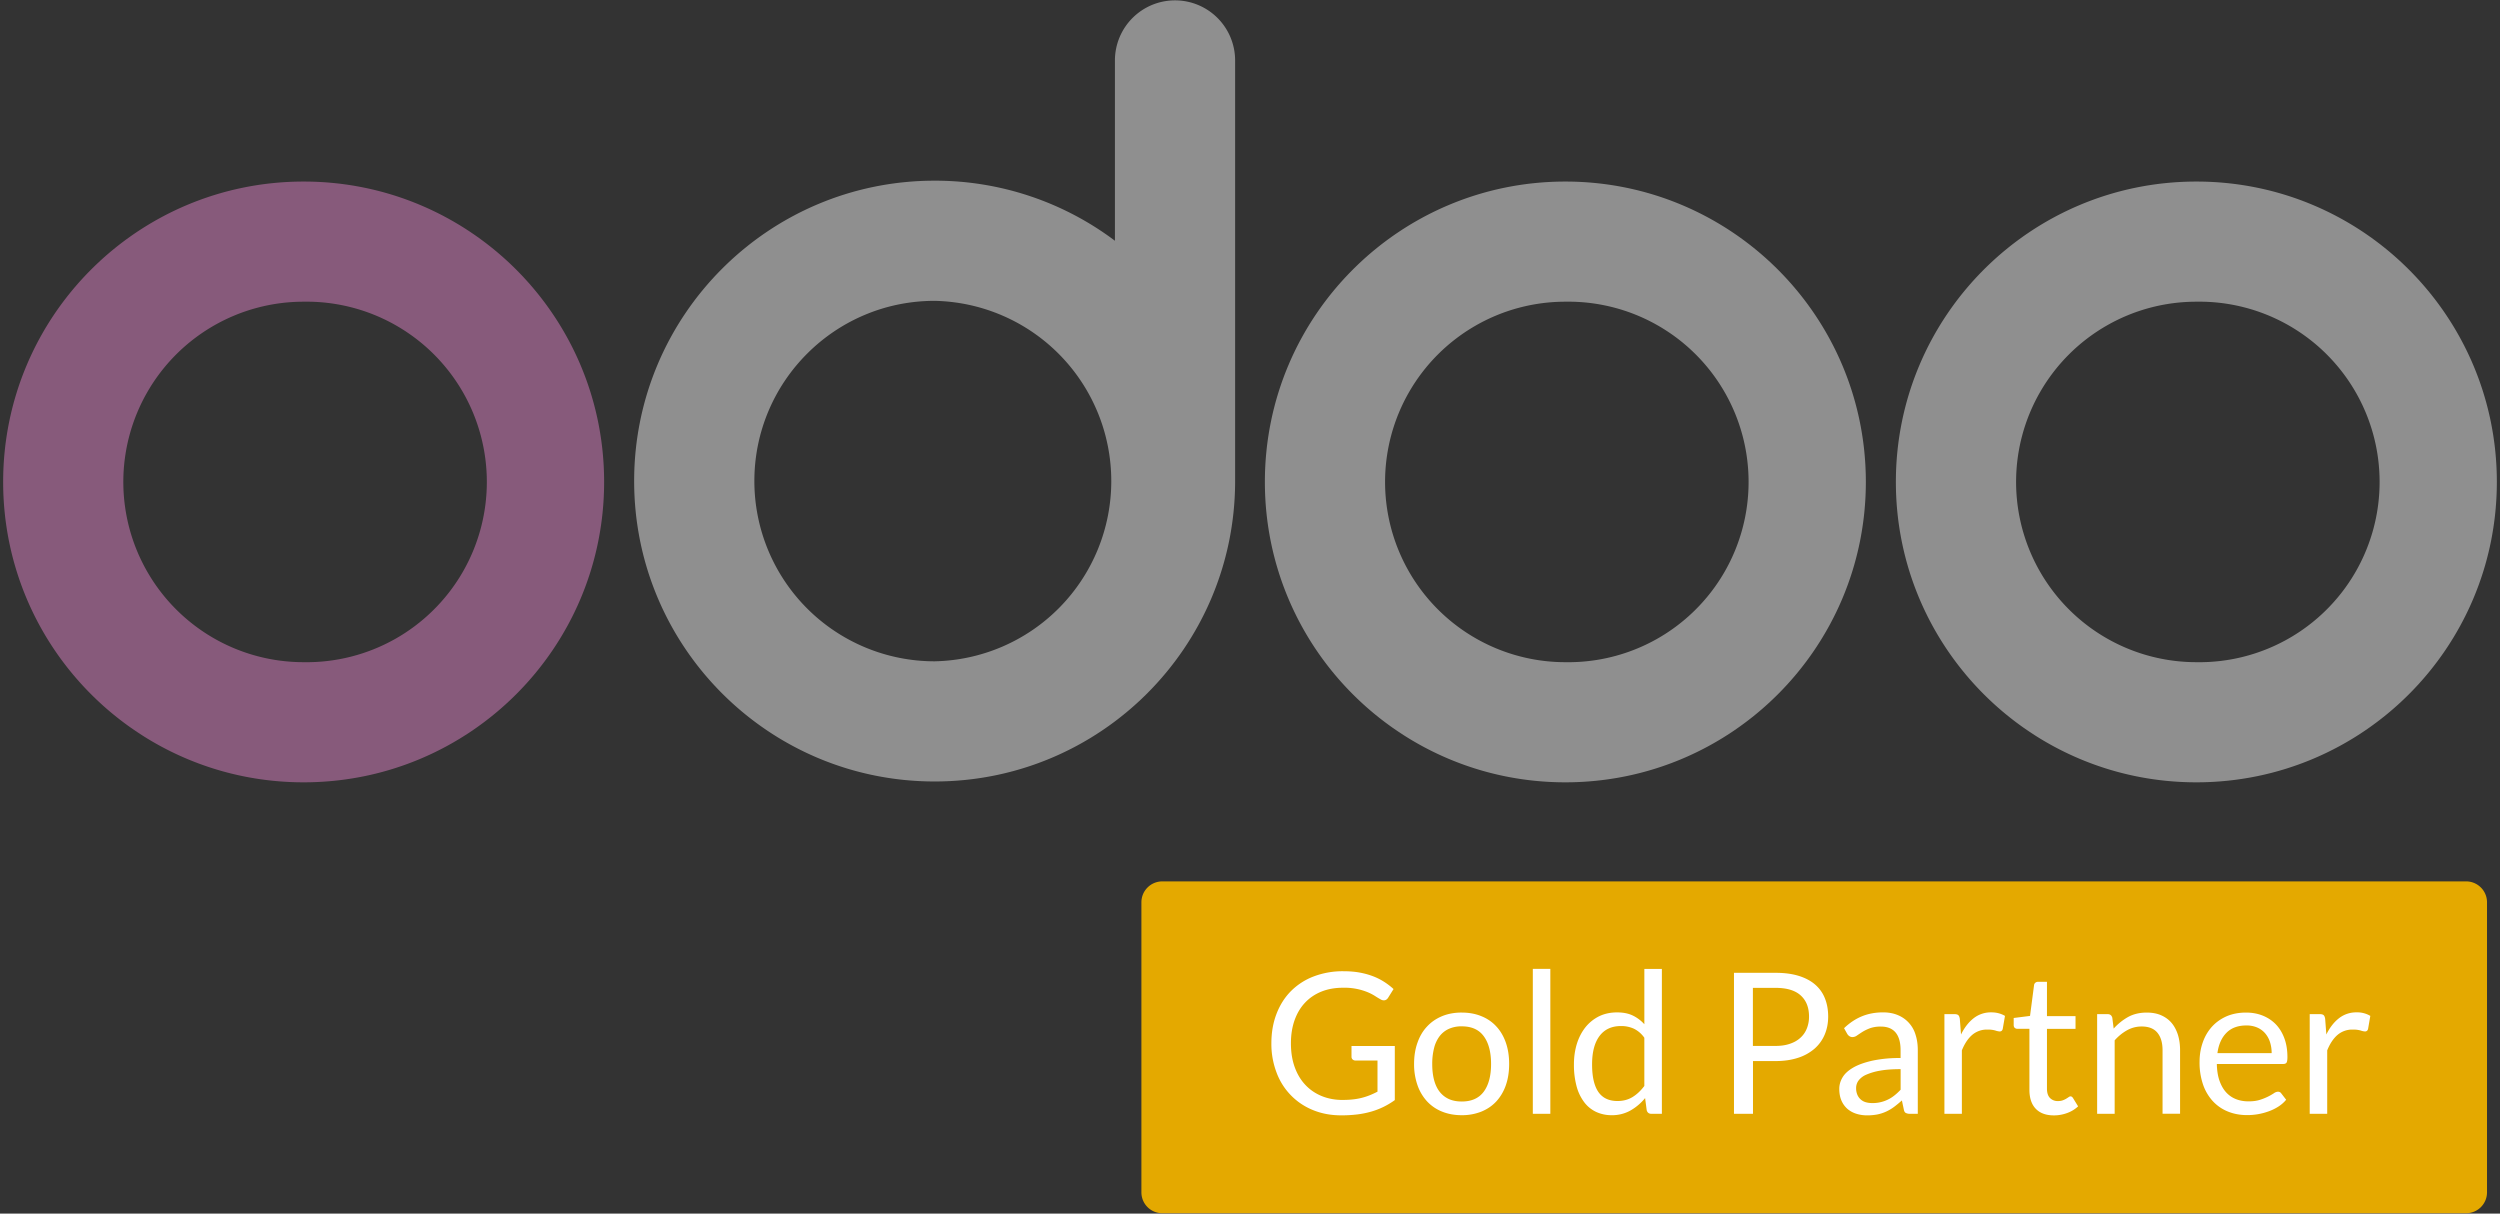
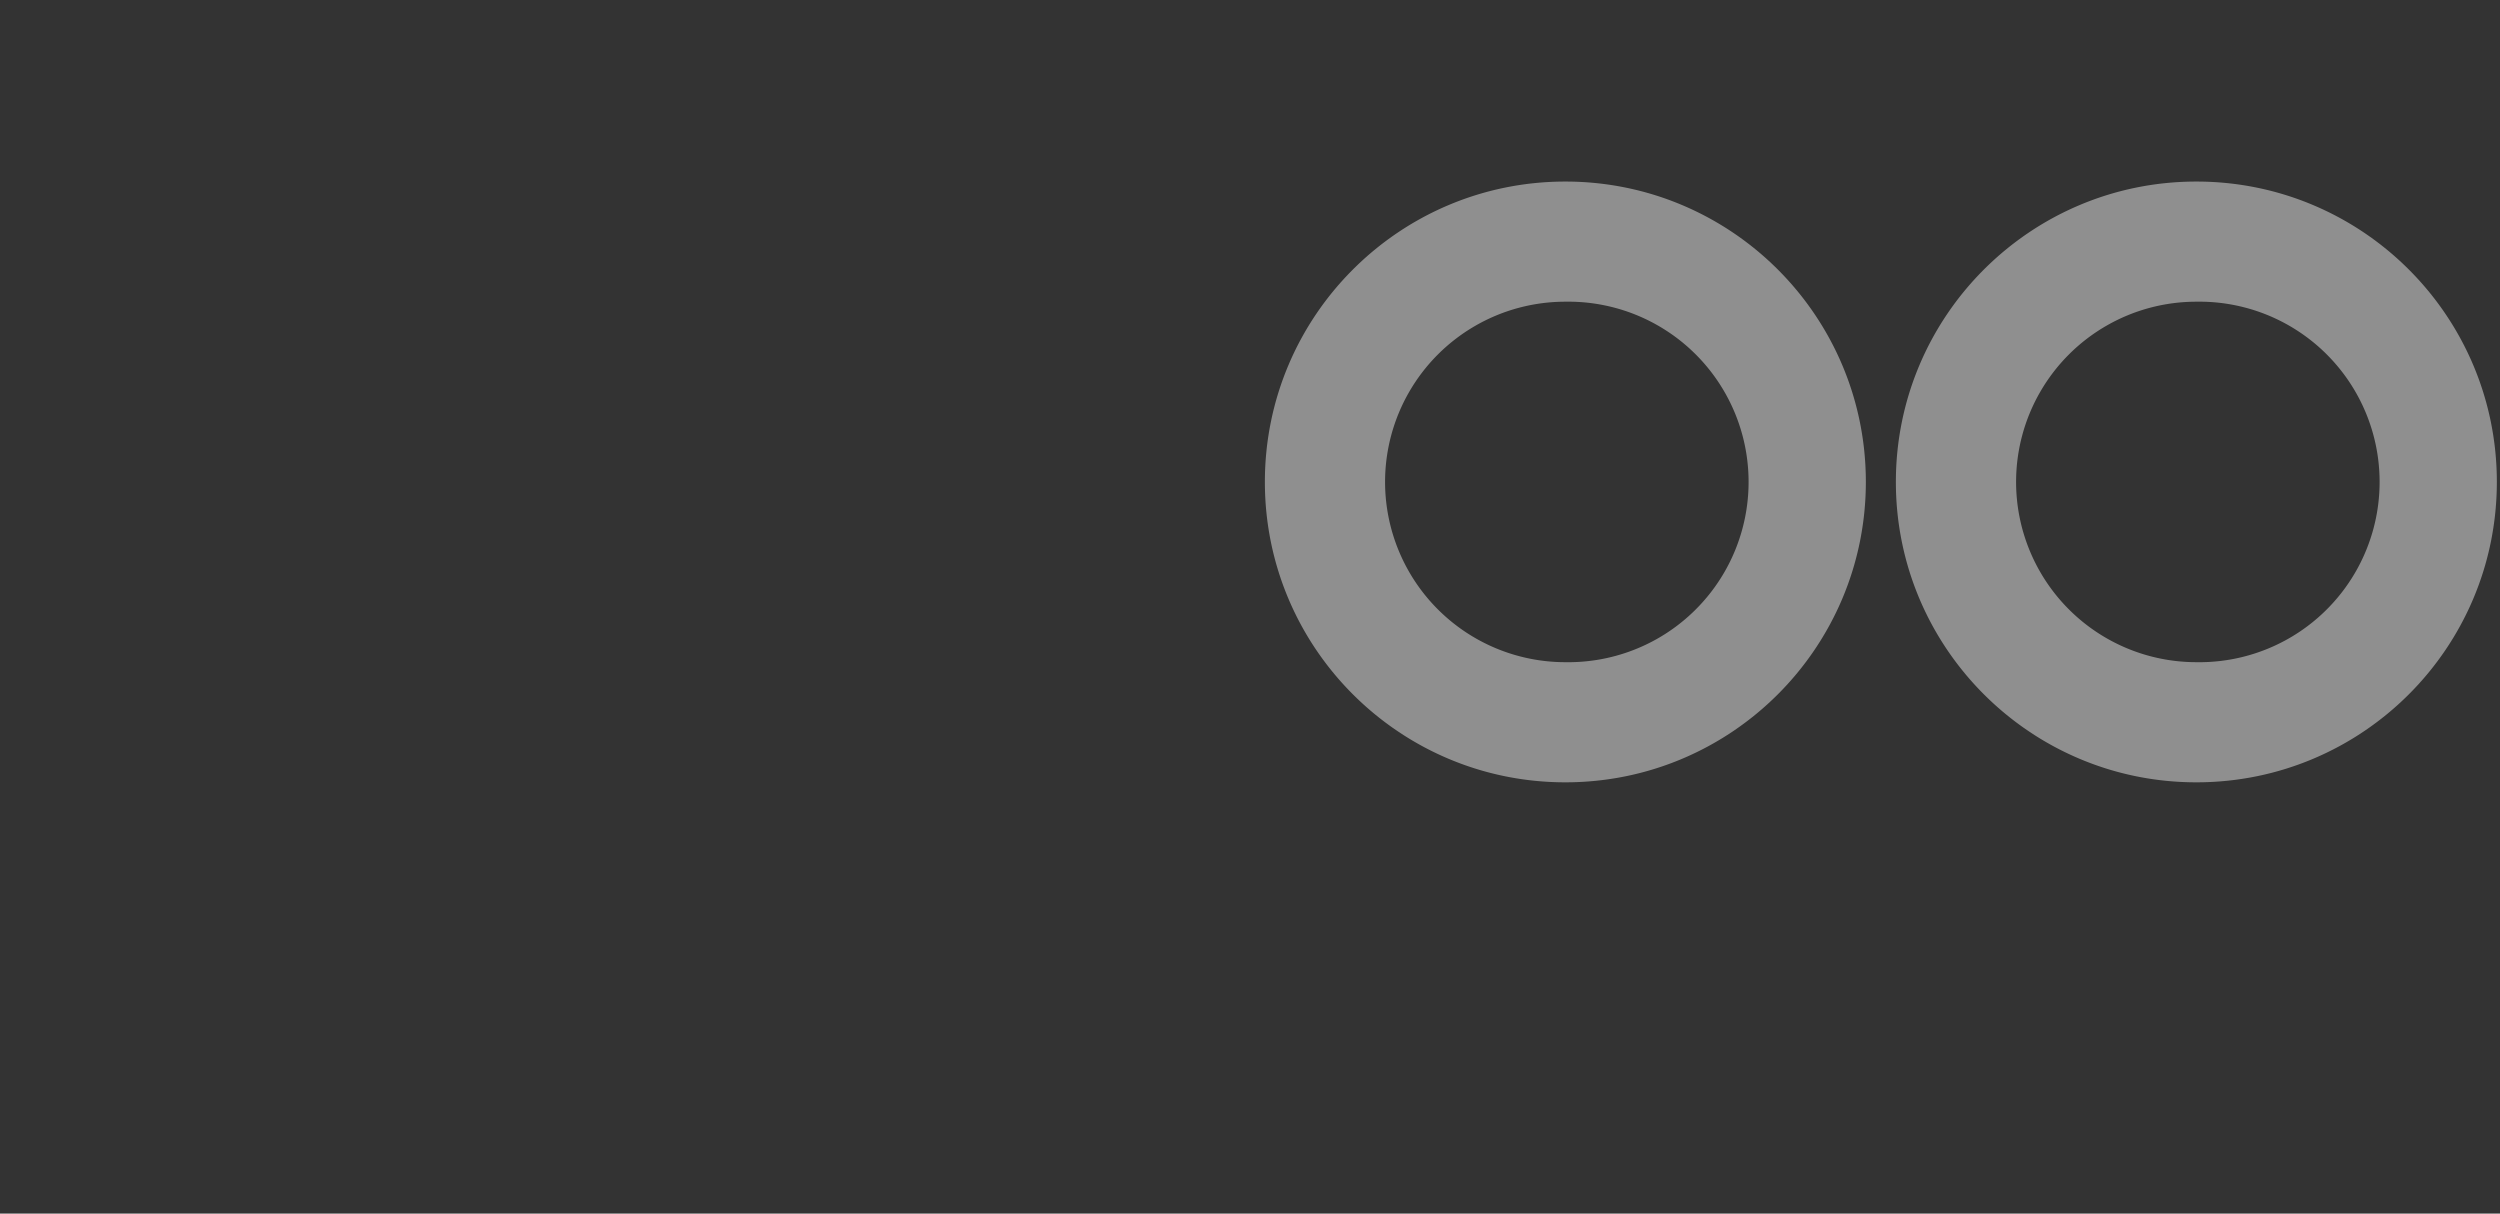
<svg xmlns="http://www.w3.org/2000/svg" width="103" height="50" viewBox="0 0 103 50">
  <rect x="0" y="0" width="103" height="50" fill="#333333" stroke="none" />
  <g fill="none" fill-rule="nonzero">
-     <path fill="#E4A900" d="M102.465 49.125a.861.861 0 0 1-.861.86H47.888a.86.86 0 0 1-.862-.86v-11.95c0-.477.386-.862.862-.862h53.716c.475 0 .861.386.861.861v11.95z" />
-     <path fill="#FFF" d="M55.314 45.317c.156 0 .3-.007.43-.022a2.577 2.577 0 0 0 .7-.175c.103-.042.206-.09.309-.144v-1.282h-.901a.173.173 0 0 1-.124-.044.146.146 0 0 1-.046-.109v-.447h1.784v2.23a3.116 3.116 0 0 1-.964.472 3.75 3.75 0 0 1-.577.118 5.394 5.394 0 0 1-.67.038c-.42 0-.808-.072-1.16-.217a2.655 2.655 0 0 1-1.501-1.546 3.296 3.296 0 0 1-.213-1.203c0-.444.07-.848.21-1.212.139-.365.336-.677.595-.939a2.65 2.65 0 0 1 .936-.605 3.36 3.36 0 0 1 1.232-.215c.23 0 .442.016.64.05.198.035.38.084.55.147.17.063.325.14.469.231.143.09.277.192.401.306l-.222.356c-.047.073-.106.11-.18.11a.278.278 0 0 1-.14-.046 3.653 3.653 0 0 1-.228-.138 2.019 2.019 0 0 0-.305-.156 2.524 2.524 0 0 0-1.01-.18c-.326 0-.623.053-.887.159-.265.107-.49.26-.676.458-.188.2-.33.44-.43.722-.1.283-.15.6-.15.951 0 .366.052.695.157.983.104.288.25.531.44.732.189.2.413.352.672.458.26.106.545.16.859.16zM60.224 41.718c.3 0 .571.05.812.15.243.098.449.241.617.426.169.182.298.406.389.665.09.262.135.552.135.873 0 .325-.045.617-.135.876-.09.26-.222.48-.39.666-.169.183-.374.324-.616.423a2.146 2.146 0 0 1-.812.149c-.3 0-.572-.05-.813-.149a1.695 1.695 0 0 1-.618-.423 1.897 1.897 0 0 1-.393-.666 2.61 2.61 0 0 1-.14-.876c0-.321.047-.613.14-.873.091-.261.222-.483.393-.665.17-.184.376-.326.618-.427.242-.1.513-.15.813-.15zm0 3.664c.406 0 .707-.136.908-.407.2-.273.3-.652.3-1.138 0-.49-.1-.871-.3-1.143-.2-.274-.502-.409-.908-.409a1.26 1.26 0 0 0-.535.106.996.996 0 0 0-.38.304 1.354 1.354 0 0 0-.226.489 2.63 2.63 0 0 0-.075.655c0 .242.025.46.075.653.05.19.126.353.227.484.101.13.227.232.379.302.152.07.33.104.535.104zM63.874 39.918v5.97h-.722v-5.97zM68.038 45.889c-.103 0-.168-.05-.194-.15l-.066-.498a2.156 2.156 0 0 1-.603.512 1.539 1.539 0 0 1-.776.193 1.5 1.5 0 0 1-.64-.136 1.317 1.317 0 0 1-.49-.4 1.889 1.889 0 0 1-.314-.656 3.383 3.383 0 0 1-.109-.904c0-.302.041-.584.121-.845.081-.26.2-.487.351-.679.153-.19.339-.342.558-.452.22-.108.468-.163.747-.163.251 0 .466.042.644.127.18.087.338.205.48.36v-2.279h.722v5.97h-.43zm-1.399-.527c.235 0 .441-.054.619-.162.177-.108.34-.26.489-.458v-1.986a1.139 1.139 0 0 0-.436-.376 1.26 1.26 0 0 0-.525-.107c-.385 0-.679.136-.884.408-.205.274-.308.662-.308 1.168 0 .267.023.498.069.687.046.19.113.346.202.47.089.122.2.212.328.269.13.059.279.087.446.087zM72.223 43.716v2.173h-.783V40.08h1.715c.368 0 .688.043.96.128.271.085.496.206.675.362.179.157.312.346.399.568.088.222.132.47.132.742 0 .27-.047.517-.142.742a1.589 1.589 0 0 1-.416.58 1.93 1.93 0 0 1-.679.378c-.27.09-.58.136-.929.136h-.932zm0-.624h.932c.225 0 .423-.03.594-.09.171-.058.315-.141.431-.249.117-.106.204-.234.263-.383a1.31 1.31 0 0 0 .089-.49c0-.37-.114-.66-.343-.868-.228-.208-.573-.312-1.036-.312h-.934v2.392h.004zM79.015 45.889h-.32a.38.38 0 0 1-.171-.033c-.043-.02-.072-.067-.085-.137l-.081-.381a4.73 4.73 0 0 1-.316.261 1.822 1.822 0 0 1-.325.195 1.668 1.668 0 0 1-.363.12c-.129.025-.27.039-.428.039-.16 0-.309-.023-.448-.067a1.045 1.045 0 0 1-.364-.2.96.96 0 0 1-.245-.34c-.06-.138-.091-.3-.091-.487 0-.162.045-.32.134-.47.089-.15.233-.283.432-.4.198-.117.459-.211.78-.286a5.287 5.287 0 0 1 1.18-.112v-.322c0-.321-.068-.563-.204-.728-.137-.164-.34-.246-.606-.246a1.29 1.29 0 0 0-.445.066c-.12.046-.223.095-.312.15a6.754 6.754 0 0 0-.227.15.322.322 0 0 1-.189.067.224.224 0 0 1-.128-.039.295.295 0 0 1-.088-.095l-.13-.232c.228-.219.472-.382.735-.49.263-.108.552-.162.872-.162.23 0 .434.038.612.114a1.253 1.253 0 0 1 .726.805c.062.191.093.403.093.634v2.626h.002zm-1.873-.442a1.428 1.428 0 0 0 .914-.319c.085-.067.168-.145.25-.232v-.847c-.334 0-.615.02-.849.063a2.464 2.464 0 0 0-.567.165.788.788 0 0 0-.318.241.518.518 0 0 0-.1.31.68.68 0 0 0 .054.283.534.534 0 0 0 .353.303c.08.022.168.033.263.033zM80.11 45.889v-4.107h.413c.078 0 .132.016.162.045.03.03.05.081.06.154l.049.64c.14-.285.314-.51.52-.67a1.15 1.15 0 0 1 .728-.242c.113 0 .216.014.308.039s.177.061.255.107l-.093.54c-.019.067-.06.101-.126.101a.628.628 0 0 1-.174-.038 1.098 1.098 0 0 0-.328-.039.928.928 0 0 0-.631.22c-.17.146-.31.358-.424.636v2.614h-.72zM84.622 45.954c-.324 0-.573-.09-.748-.272-.174-.181-.262-.442-.262-.782v-2.513h-.494a.161.161 0 0 1-.11-.039c-.03-.026-.044-.065-.044-.119v-.288l.673-.085.166-1.268a.148.148 0 0 1 .053-.099.165.165 0 0 1 .114-.038h.365v1.415h1.177v.523h-1.177v2.464c0 .172.042.301.126.385a.437.437 0 0 0 .325.126c.077 0 .141-.01.197-.03a.796.796 0 0 0 .144-.067c.04-.026.076-.047.103-.067a.133.133 0 0 1 .076-.03c.037 0 .071.022.101.068l.211.344a1.312 1.312 0 0 1-.45.274c-.177.065-.36.098-.546.098zM86.402 45.889v-4.107h.43c.103 0 .168.05.195.15l.056.446a2.34 2.34 0 0 1 .598-.48c.22-.12.475-.18.765-.18.224 0 .422.036.593.111.171.075.315.18.43.315.114.135.201.301.262.492.059.192.088.405.088.636v2.614h-.722v-2.614c0-.31-.07-.551-.212-.723-.141-.172-.358-.258-.65-.258-.214 0-.413.052-.599.155a1.96 1.96 0 0 0-.512.417v3.025h-.722zM92.537 41.718c.246 0 .473.04.682.123.208.083.387.201.54.356.15.155.269.346.355.576.085.228.128.488.128.78 0 .113-.013.19-.036.226-.025.038-.07.057-.139.057h-2.733c.005.259.04.485.105.677.066.19.154.352.268.48.114.128.249.224.406.287.157.064.333.096.528.096.18 0 .336-.021.468-.063a2.254 2.254 0 0 0 .576-.272.319.319 0 0 1 .164-.063c.06 0 .106.023.138.068l.203.263a1.359 1.359 0 0 1-.32.282 1.98 1.98 0 0 1-.4.196 2.557 2.557 0 0 1-.89.155c-.283 0-.545-.048-.784-.144a1.72 1.72 0 0 1-.62-.422 1.933 1.933 0 0 1-.408-.686 2.783 2.783 0 0 1-.146-.94c0-.287.044-.554.132-.803.087-.249.214-.464.378-.646.165-.182.367-.325.604-.43.236-.101.504-.153.801-.153zm.017.531c-.349 0-.624.1-.823.302-.2.201-.324.48-.373.837h2.234a1.46 1.46 0 0 0-.07-.459 1.034 1.034 0 0 0-.201-.36.906.906 0 0 0-.326-.236 1.099 1.099 0 0 0-.441-.084zM95.16 45.889v-4.107h.415c.078 0 .132.016.162.045.03.03.05.081.06.154l.048.64c.14-.285.315-.51.521-.67a1.15 1.15 0 0 1 .728-.242 1.052 1.052 0 0 1 .563.146l-.093.54c-.02.067-.061.101-.126.101a.628.628 0 0 1-.175-.038 1.098 1.098 0 0 0-.328-.039.928.928 0 0 0-.63.22c-.17.146-.31.358-.424.636v2.614h-.72z" />
    <path fill="#8F8F8F" d="M90.49 7.48c-6.835 0-12.38 5.54-12.38 12.376 0 6.835 5.545 12.376 12.38 12.376 6.838 0 12.38-5.541 12.38-12.376 0-6.835-5.542-12.376-12.38-12.376zm0 19.802a7.428 7.428 0 0 1-7.427-7.426 7.427 7.427 0 0 1 7.428-7.426 7.427 7.427 0 1 1 0 14.852zM64.493 7.48c-6.836 0-12.38 5.54-12.38 12.376 0 6.835 5.544 12.376 12.38 12.376 6.837 0 12.38-5.541 12.38-12.376 0-6.835-5.543-12.376-12.38-12.376zm0 19.802a7.428 7.428 0 0 1-7.428-7.426 7.427 7.427 0 0 1 7.428-7.426 7.427 7.427 0 1 1 0 14.852z" />
-     <path fill="#875A7B" d="M12.51 7.48C5.672 7.48.13 13.02.13 19.856c0 6.835 5.543 12.376 12.38 12.376 6.837 0 12.38-5.541 12.38-12.376 0-6.835-5.543-12.376-12.38-12.376zm0 19.802a7.427 7.427 0 0 1-7.429-7.426 7.427 7.427 0 0 1 7.428-7.426 7.427 7.427 0 1 1 0 14.852z" />
-     <path fill="#8F8F8F" d="M48.411.015a2.476 2.476 0 0 0-2.476 2.475v7.429a12.327 12.327 0 0 0-7.428-2.475c-6.836 0-12.38 5.54-12.38 12.376 0 6.835 5.544 12.377 12.38 12.377 6.825 0 12.36-5.523 12.38-12.341V2.49A2.476 2.476 0 0 0 48.411.015zm-9.904 27.231a7.427 7.427 0 0 1-7.427-7.426c0-4.1 3.325-7.425 7.427-7.425a7.427 7.427 0 0 1 0 14.851z" />
  </g>
</svg>